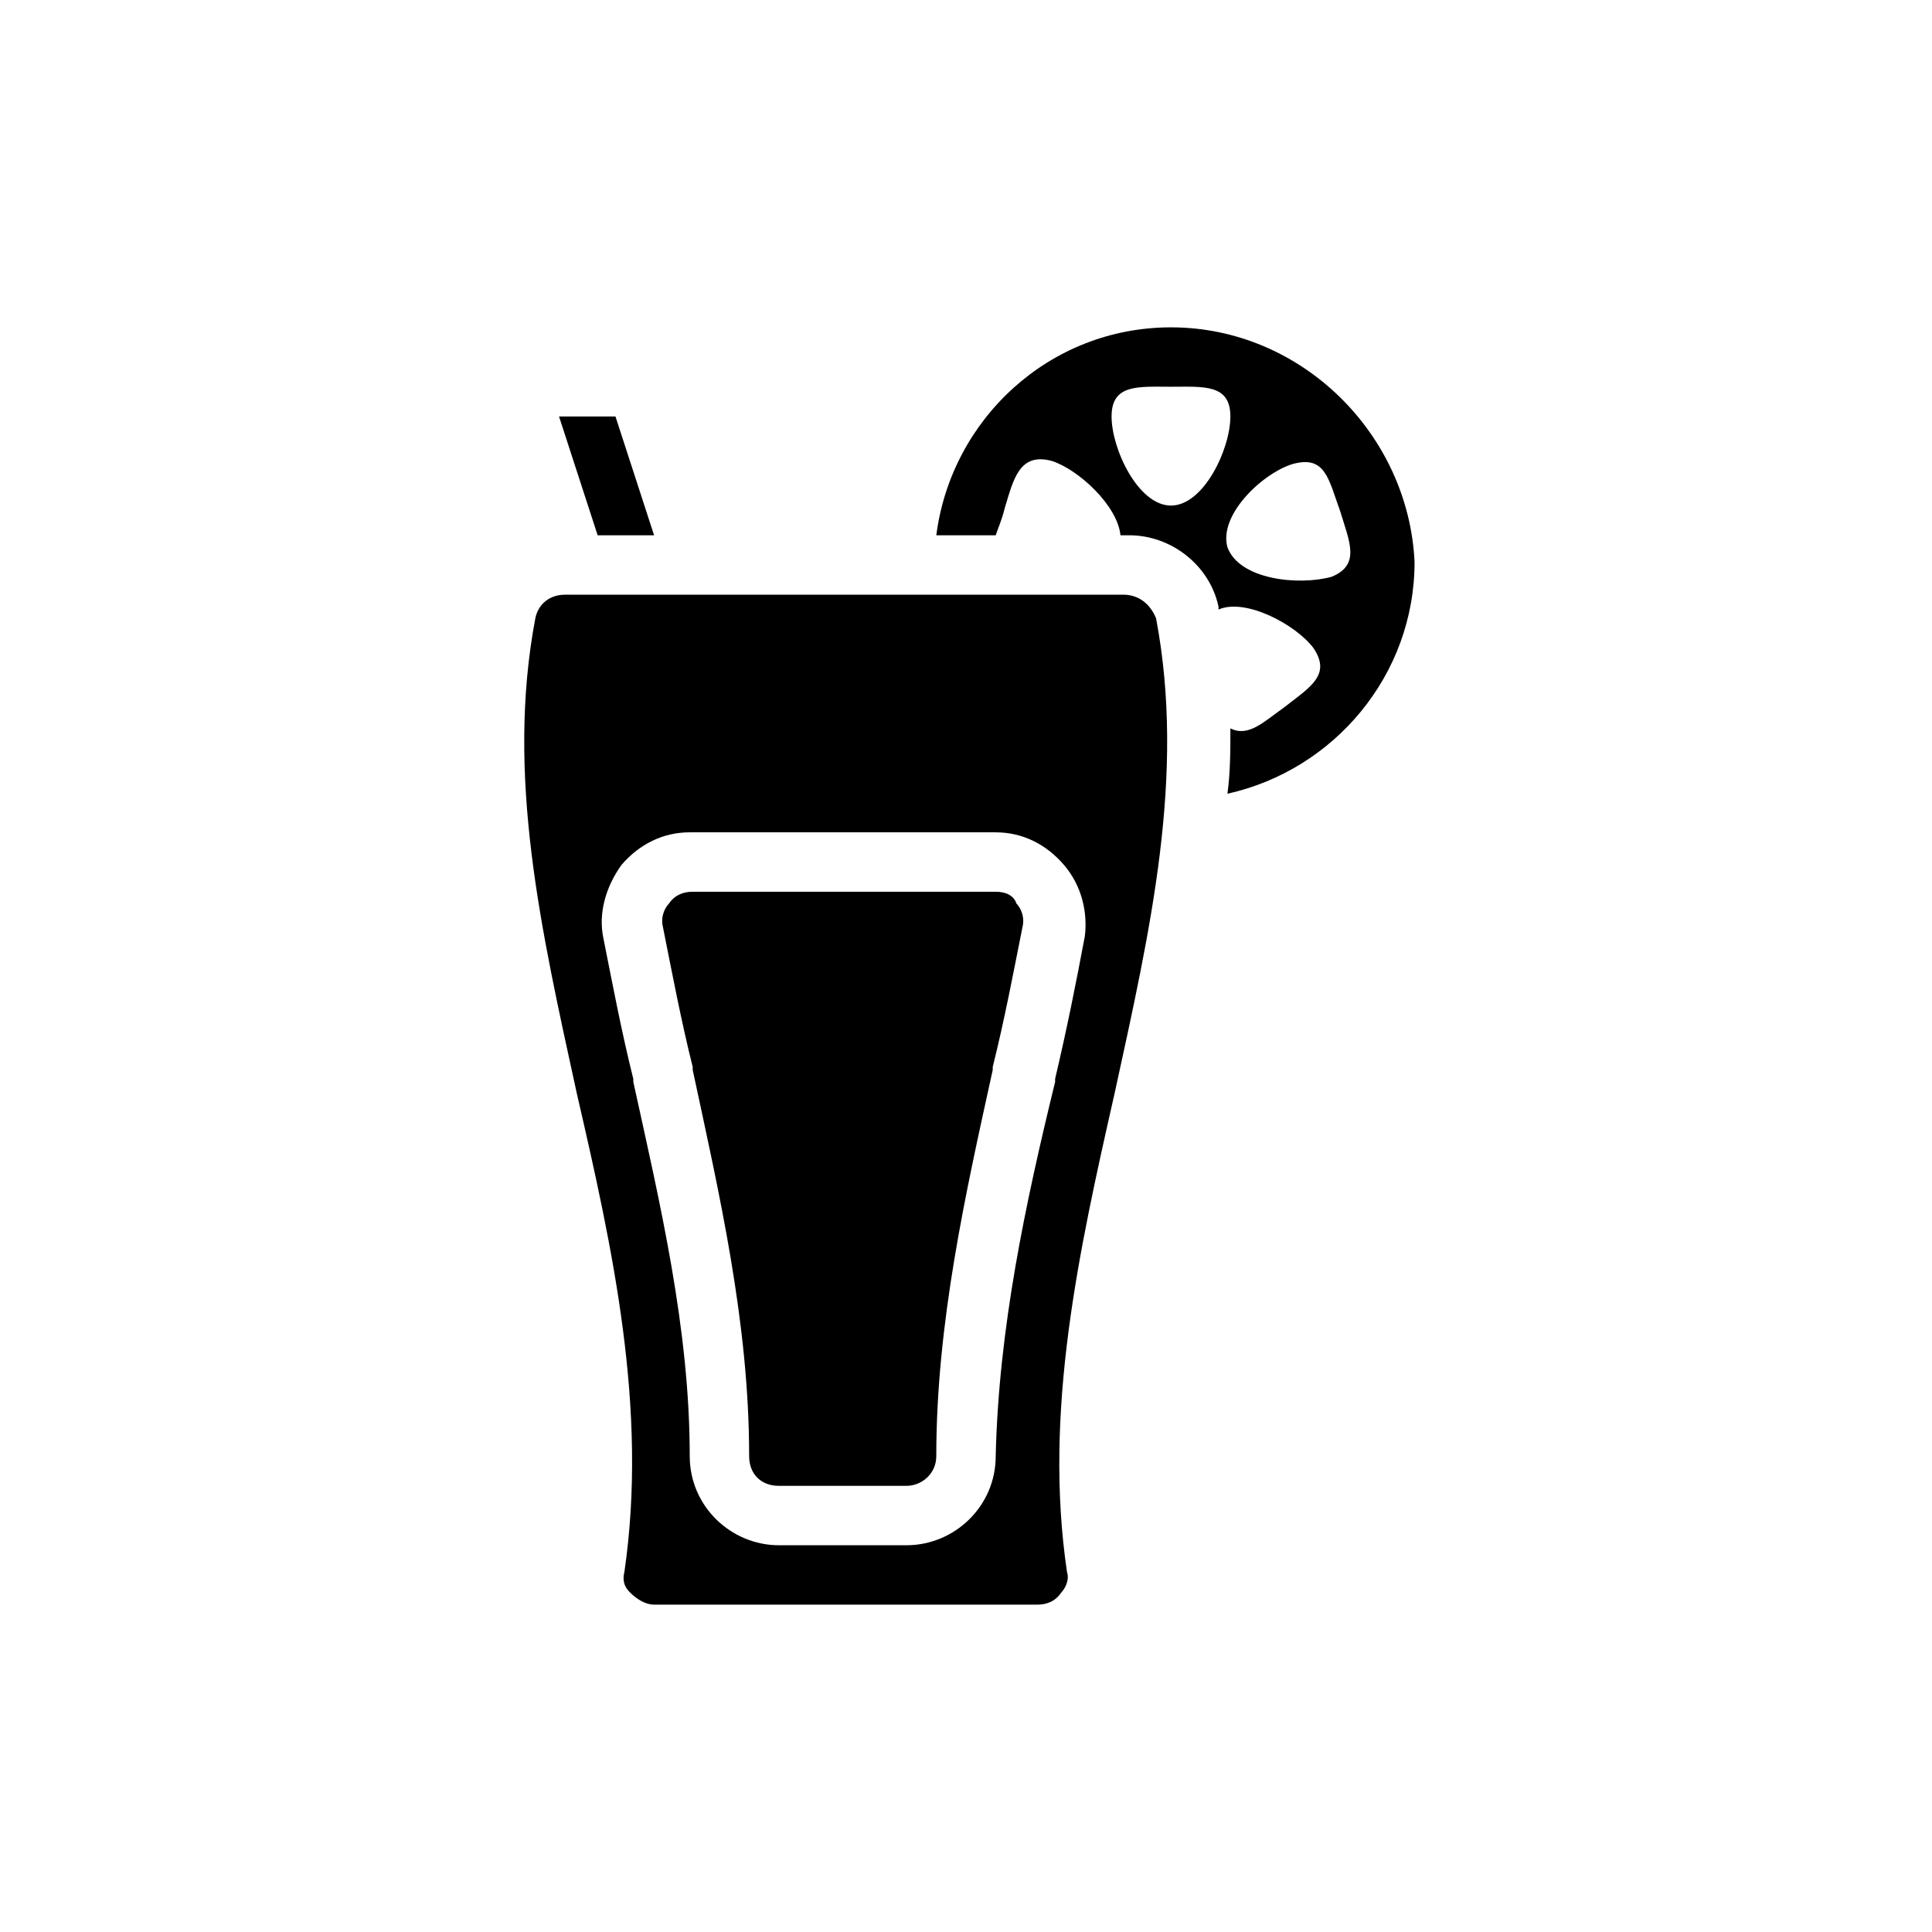
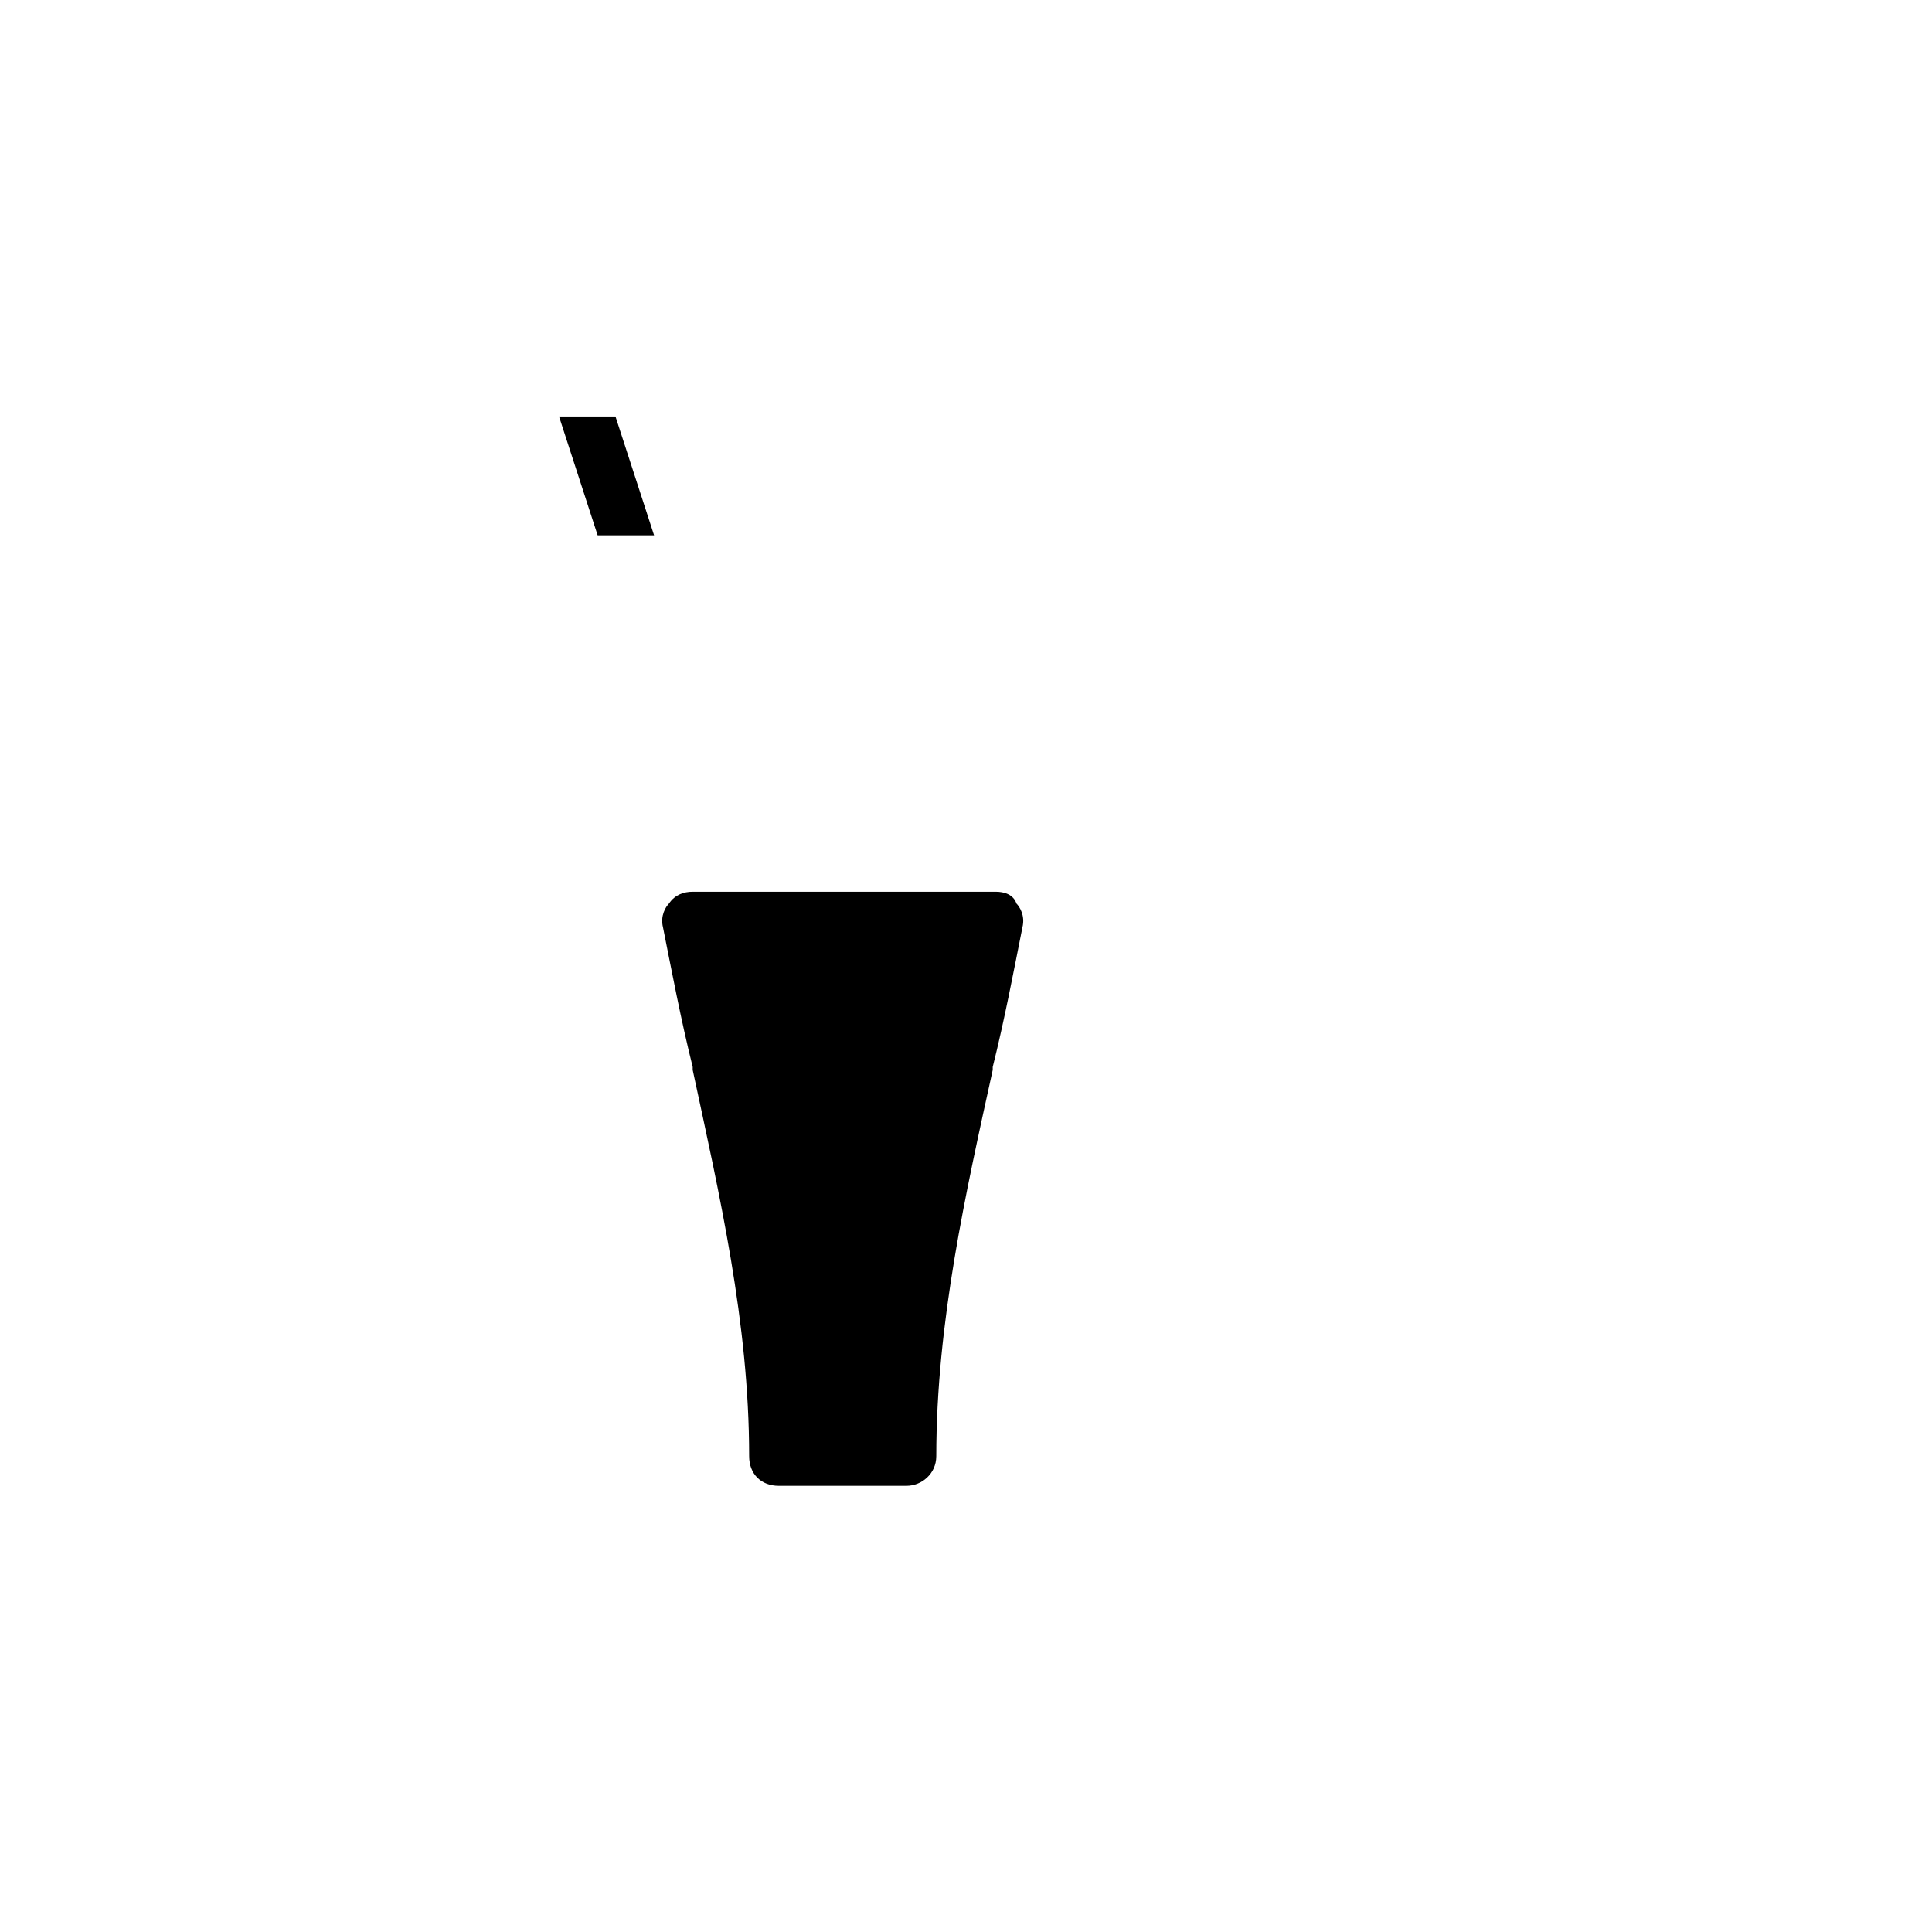
<svg xmlns="http://www.w3.org/2000/svg" fill="#000000" width="800px" height="800px" version="1.1" viewBox="144 144 512 512">
  <g>
    <path d="m317.34 285.86-10.234-31.488h-14.957l10.234 31.488z" />
-     <path d="m407.87 380.32h-80.297c-2.363 0-4.723 0.789-6.297 3.148-0.789 0.789-2.363 3.148-1.574 6.297 2.363 11.809 4.723 24.402 7.871 37v0.789c7.086 33.062 14.957 66.914 14.957 102.34 0 4.723 3.148 7.871 7.871 7.871l33.852-0.004c3.938 0 7.871-3.148 7.871-7.871 0-35.426 7.871-70.062 14.957-102.34v-0.789c3.148-12.594 5.512-25.191 7.871-37 0.789-3.148-0.789-5.512-1.574-6.297-0.785-2.359-3.148-3.144-5.508-3.144z" />
-     <path d="m441.72 301.6h-147.99c-3.938 0-7.086 2.363-7.871 6.297-7.871 41.723 1.574 82.656 11.02 125.95 9.445 40.934 18.895 83.445 12.594 126.74-0.789 3.148 0.789 4.723 1.574 5.512 1.574 1.574 3.938 3.148 6.297 3.148h101.55c2.363 0 4.723-0.789 6.297-3.148 0.789-0.789 2.363-3.148 1.574-5.512-6.297-42.508 3.148-85.02 12.594-126.74 9.445-43.297 18.895-84.23 11.02-125.95-1.57-3.934-4.719-6.297-8.656-6.297zm-10.23 90.527c-2.363 12.594-4.723 24.402-7.871 37.785v0.789c-7.875 32.277-14.961 65.34-15.746 99.188 0 13.383-11.02 23.617-23.617 23.617h-33.852c-12.594 0-23.617-10.234-23.617-23.617 0-33.852-7.871-66.914-14.957-99.188v-0.789c-3.148-12.594-5.512-25.191-7.871-37-1.574-7.086 0.789-14.168 4.723-19.68 4.723-5.512 11.02-8.66 18.105-8.66l81.086 0.004c7.086 0 13.383 3.148 18.105 8.66 4.723 5.508 6.297 12.594 5.512 18.891z" />
-     <path d="m454.32 230.75c-32.273 0-58.254 24.402-62.188 55.105h15.742c0.789-2.363 1.574-3.938 2.363-7.086 2.363-7.871 3.938-14.957 12.594-12.594 7.086 2.363 17.32 11.809 18.105 19.68h2.363c11.02 0 21.254 7.871 23.617 18.895v0.789c7.086-3.148 20.469 3.938 25.191 10.234 4.723 7.086-0.789 10.234-7.871 15.742-5.512 3.938-9.445 7.871-14.168 5.512 0 5.512 0 11.809-0.789 17.32 28.34-6.297 49.594-31.488 49.594-61.402-1.578-33.855-29.918-62.195-64.555-62.195zm0 47.23c-8.66 0-15.742-14.957-15.742-23.617 0-8.66 7.086-7.871 15.742-7.871 8.66 0 15.742-0.789 15.742 7.871 0 8.66-7.082 23.617-15.742 23.617zm42.508 18.895c-8.66 2.363-24.402 0.789-27.551-7.871-2.363-8.66 9.445-19.68 17.32-22.043 8.66-2.363 9.445 3.938 12.594 12.594 2.359 7.875 5.508 14.172-2.363 17.32z" />
+     <path d="m407.87 380.32h-80.297c-2.363 0-4.723 0.789-6.297 3.148-0.789 0.789-2.363 3.148-1.574 6.297 2.363 11.809 4.723 24.402 7.871 37v0.789c7.086 33.062 14.957 66.914 14.957 102.34 0 4.723 3.148 7.871 7.871 7.871l33.852-0.004c3.938 0 7.871-3.148 7.871-7.871 0-35.426 7.871-70.062 14.957-102.34v-0.789c3.148-12.594 5.512-25.191 7.871-37 0.789-3.148-0.789-5.512-1.574-6.297-0.785-2.359-3.148-3.144-5.508-3.144" />
  </g>
</svg>